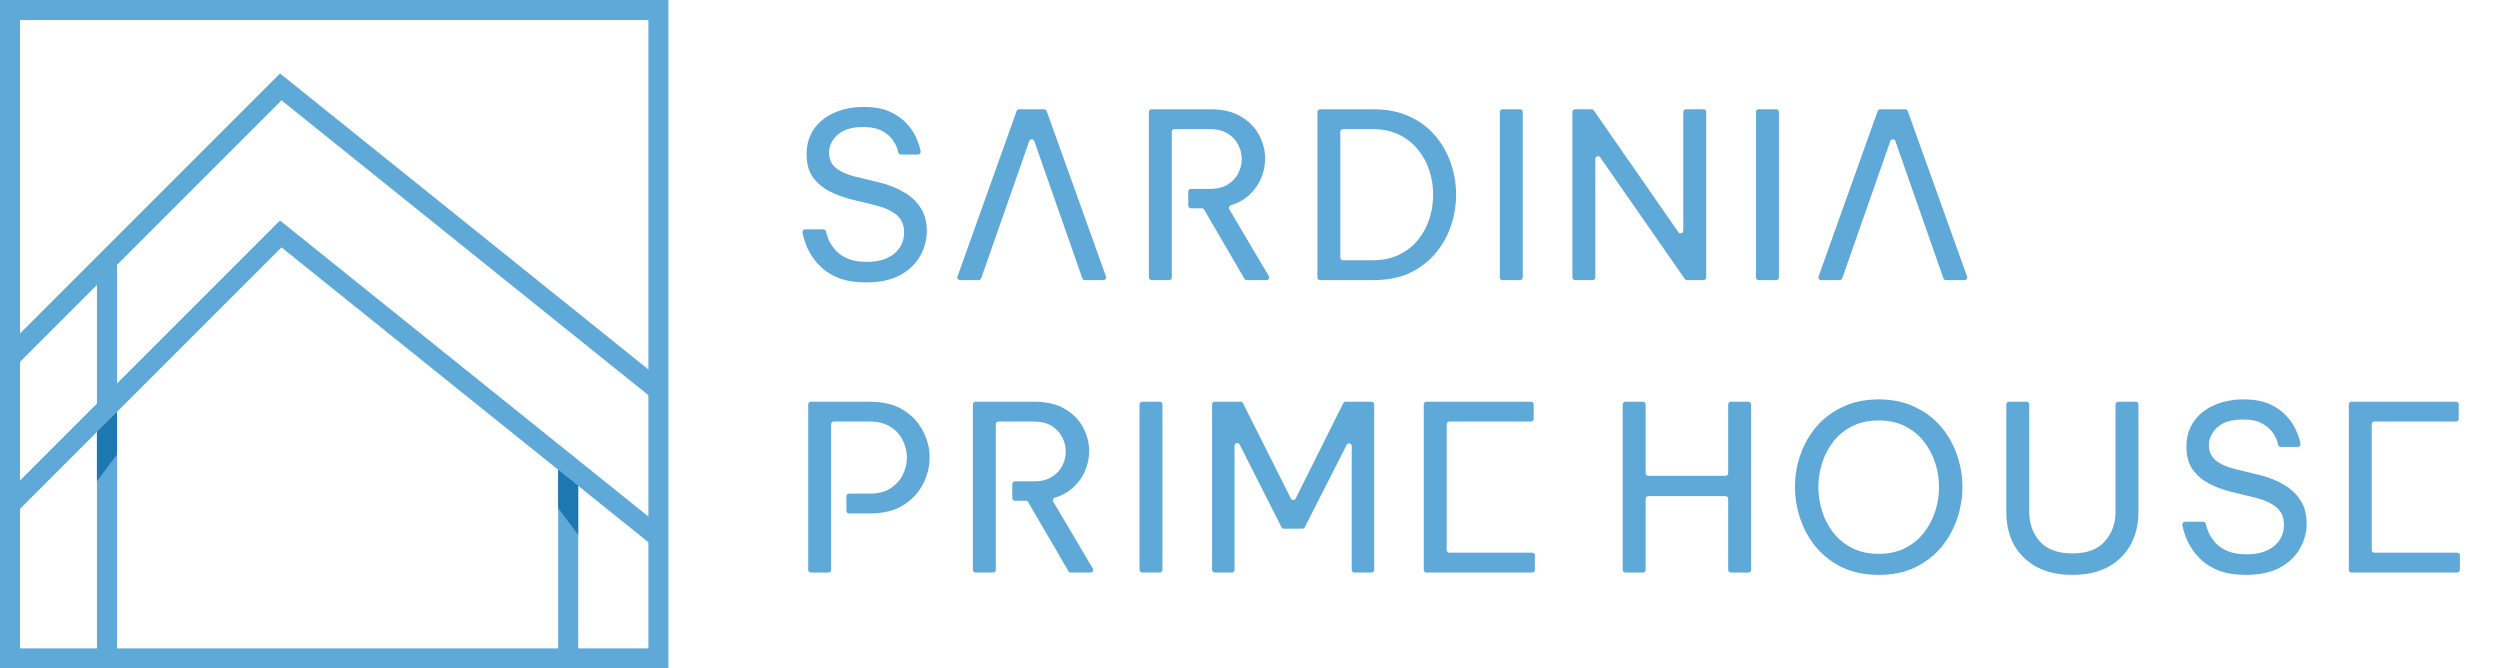
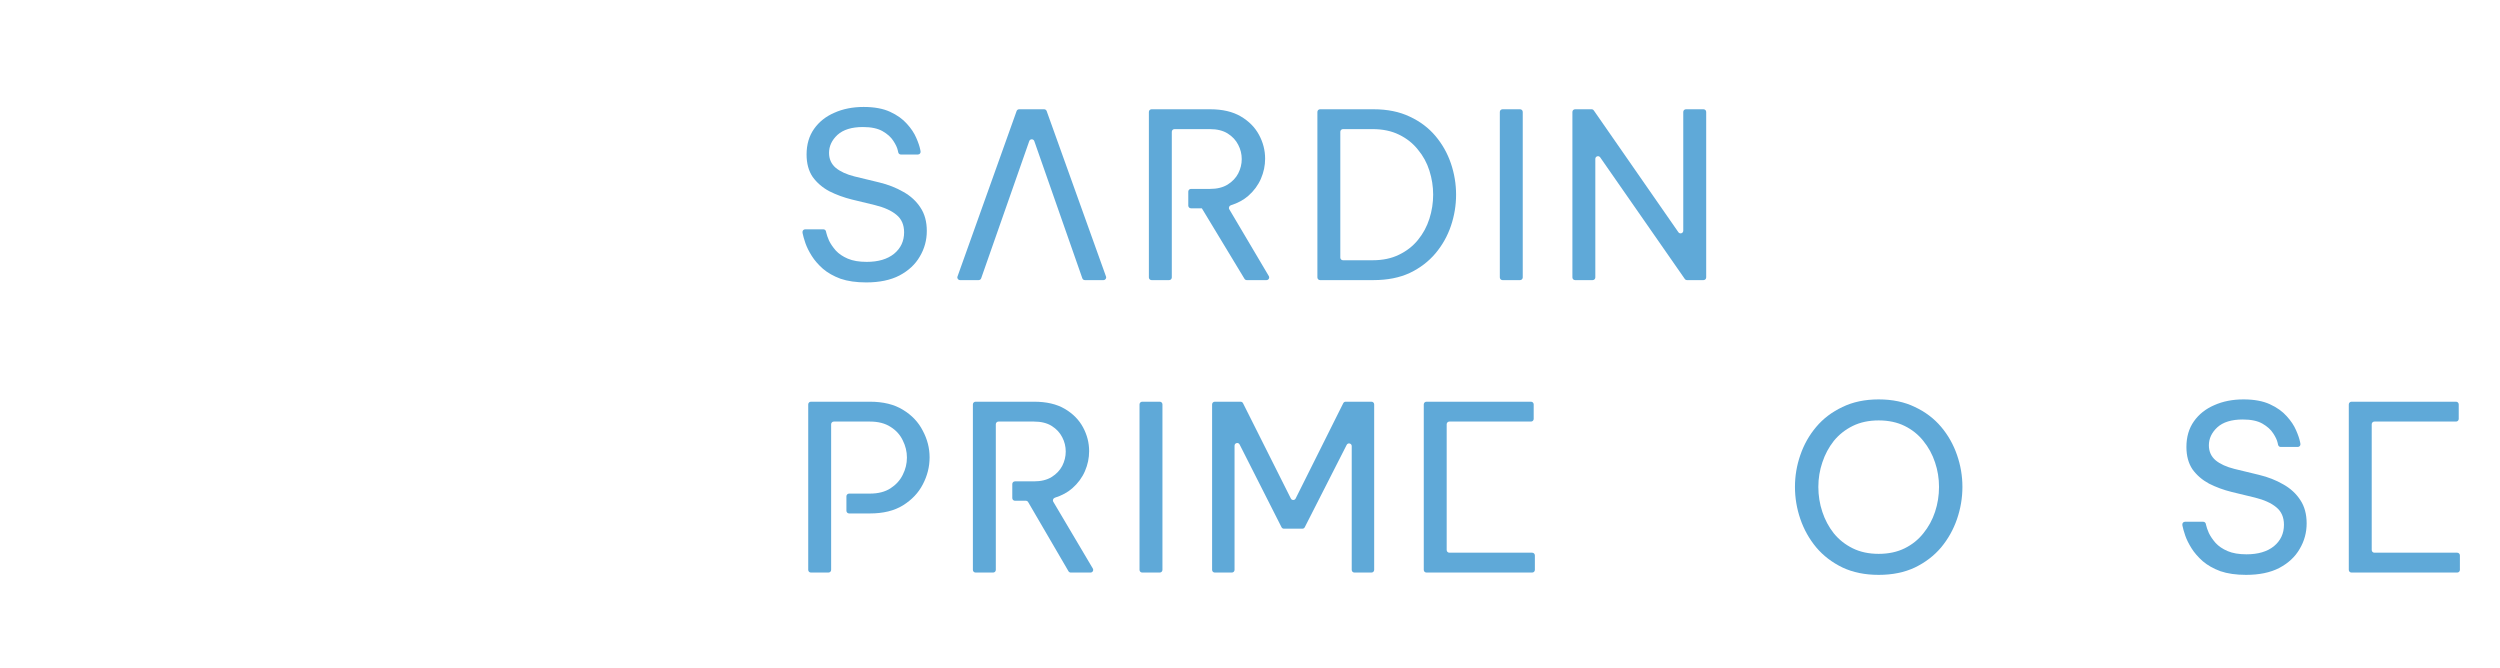
<svg xmlns="http://www.w3.org/2000/svg" width="187" height="50" viewBox="0 0 187 50" fill="none">
  <path d="M175.89 42.827C175.78 42.827 175.69 42.738 175.69 42.627V30.248C175.69 30.137 175.78 30.048 175.89 30.048H183.713C183.823 30.048 183.913 30.137 183.913 30.248V31.333C183.913 31.443 183.823 31.533 183.713 31.533H177.605C177.494 31.533 177.405 31.622 177.405 31.733V41.142C177.405 41.253 177.494 41.342 177.605 41.342H183.8C183.91 41.342 184 41.432 184 41.542V42.627C184 42.738 183.91 42.827 183.8 42.827H175.89Z" fill="#5FA9D8" />
  <path d="M168.005 43C167.259 43 166.618 42.908 166.081 42.724C165.556 42.528 165.119 42.28 164.769 41.981C164.419 41.67 164.139 41.348 163.929 41.014C163.719 40.68 163.562 40.364 163.457 40.064C163.352 39.753 163.282 39.506 163.247 39.322C163.244 39.297 163.241 39.273 163.239 39.252C163.225 39.133 163.317 39.028 163.437 39.028H164.8C164.894 39.028 164.976 39.093 164.996 39.185C165.001 39.211 165.007 39.239 165.014 39.27C165.049 39.431 165.119 39.632 165.224 39.874C165.341 40.116 165.51 40.364 165.731 40.617C165.953 40.858 166.25 41.06 166.623 41.221C166.997 41.382 167.469 41.463 168.04 41.463C168.904 41.463 169.586 41.261 170.087 40.859C170.589 40.444 170.84 39.909 170.84 39.252C170.84 38.688 170.647 38.251 170.262 37.94C169.889 37.629 169.353 37.387 168.653 37.215L166.938 36.8C166.332 36.651 165.766 36.443 165.241 36.178C164.728 35.902 164.314 35.545 163.999 35.108C163.696 34.659 163.544 34.1 163.544 33.433C163.544 32.684 163.731 32.045 164.104 31.516C164.477 30.986 164.985 30.583 165.626 30.307C166.268 30.019 166.997 29.875 167.813 29.875C168.606 29.875 169.265 29.996 169.79 30.238C170.315 30.479 170.735 30.779 171.049 31.136C171.364 31.481 171.598 31.832 171.749 32.189C171.901 32.535 172 32.828 172.047 33.07C172.056 33.116 172.064 33.157 172.071 33.195C172.095 33.318 172 33.433 171.874 33.433H170.597C170.504 33.433 170.423 33.368 170.402 33.277C170.392 33.234 170.381 33.182 170.367 33.122C170.321 32.914 170.21 32.678 170.035 32.414C169.86 32.137 169.592 31.896 169.23 31.688C168.869 31.481 168.379 31.378 167.761 31.378C166.921 31.378 166.285 31.573 165.854 31.965C165.434 32.356 165.224 32.805 165.224 33.312C165.224 33.772 165.393 34.146 165.731 34.434C166.069 34.711 166.536 34.923 167.131 35.073L168.985 35.522C169.65 35.683 170.251 35.919 170.787 36.23C171.324 36.53 171.749 36.921 172.064 37.405C172.379 37.877 172.537 38.458 172.537 39.149C172.537 39.84 172.362 40.479 172.012 41.066C171.673 41.653 171.166 42.125 170.49 42.482C169.825 42.827 168.997 43 168.005 43Z" fill="#5FA9D8" />
-   <path d="M155.005 43C153.991 43 153.116 42.81 152.381 42.43C151.646 42.039 151.075 41.492 150.667 40.789C150.27 40.076 150.072 39.235 150.072 38.268V30.248C150.072 30.137 150.161 30.048 150.272 30.048H151.586C151.697 30.048 151.786 30.137 151.786 30.248V38.268C151.786 39.155 152.049 39.897 152.574 40.496C153.11 41.095 153.921 41.394 155.005 41.394C156.102 41.394 156.912 41.095 157.437 40.496C157.973 39.897 158.242 39.155 158.242 38.268V30.248C158.242 30.137 158.331 30.048 158.442 30.048H159.756C159.867 30.048 159.956 30.137 159.956 30.248V38.268C159.956 39.235 159.752 40.076 159.344 40.789C158.947 41.492 158.382 42.039 157.647 42.43C156.912 42.81 156.032 43 155.005 43Z" fill="#5FA9D8" />
  <path d="M140.526 43C139.499 43 138.595 42.816 137.814 42.447C137.033 42.067 136.379 41.567 135.855 40.945C135.33 40.312 134.933 39.604 134.665 38.821C134.397 38.038 134.263 37.238 134.263 36.42C134.263 35.603 134.397 34.808 134.665 34.037C134.933 33.254 135.33 32.552 135.855 31.93C136.379 31.308 137.033 30.813 137.814 30.445C138.595 30.065 139.499 29.875 140.526 29.875C141.552 29.875 142.456 30.065 143.237 30.445C144.019 30.813 144.672 31.308 145.197 31.93C145.721 32.552 146.118 33.254 146.386 34.037C146.654 34.808 146.789 35.603 146.789 36.42C146.789 37.238 146.654 38.038 146.386 38.821C146.118 39.604 145.721 40.312 145.197 40.945C144.672 41.567 144.019 42.067 143.237 42.447C142.456 42.816 141.552 43 140.526 43ZM140.526 41.428C141.26 41.428 141.908 41.29 142.468 41.014C143.027 40.738 143.494 40.364 143.867 39.891C144.252 39.419 144.544 38.884 144.742 38.285C144.94 37.687 145.039 37.065 145.039 36.42C145.039 35.787 144.94 35.177 144.742 34.59C144.544 33.991 144.252 33.456 143.867 32.983C143.494 32.511 143.027 32.137 142.468 31.861C141.908 31.585 141.26 31.447 140.526 31.447C139.791 31.447 139.144 31.585 138.584 31.861C138.024 32.137 137.552 32.511 137.167 32.983C136.794 33.456 136.508 33.991 136.31 34.59C136.111 35.177 136.012 35.787 136.012 36.42C136.012 37.065 136.111 37.687 136.31 38.285C136.508 38.884 136.794 39.419 137.167 39.891C137.552 40.364 138.024 40.738 138.584 41.014C139.144 41.29 139.791 41.428 140.526 41.428Z" fill="#5FA9D8" />
-   <path d="M121.578 42.827C121.468 42.827 121.378 42.738 121.378 42.627V30.248C121.378 30.137 121.468 30.048 121.578 30.048H122.893C123.003 30.048 123.093 30.137 123.093 30.248V35.391C123.093 35.502 123.182 35.591 123.293 35.591H129.068C129.179 35.591 129.268 35.502 129.268 35.391V30.248C129.268 30.137 129.358 30.048 129.468 30.048H130.783C130.893 30.048 130.983 30.137 130.983 30.248V42.627C130.983 42.738 130.893 42.827 130.783 42.827H129.468C129.358 42.827 129.268 42.738 129.268 42.627V37.311C129.268 37.201 129.179 37.111 129.068 37.111H123.293C123.182 37.111 123.093 37.201 123.093 37.311V42.627C123.093 42.738 123.003 42.827 122.893 42.827H121.578Z" fill="#5FA9D8" />
  <path d="M106.698 42.827C106.587 42.827 106.498 42.738 106.498 42.627V30.248C106.498 30.137 106.587 30.048 106.698 30.048H114.52C114.631 30.048 114.72 30.137 114.72 30.248V31.333C114.72 31.443 114.631 31.533 114.52 31.533H108.412C108.302 31.533 108.212 31.622 108.212 31.733V41.142C108.212 41.253 108.302 41.342 108.412 41.342H114.608C114.718 41.342 114.808 41.432 114.808 41.542V42.627C114.808 42.738 114.718 42.827 114.608 42.827H106.698Z" fill="#5FA9D8" />
  <path d="M90.865 42.827C90.754 42.827 90.665 42.738 90.665 42.627V30.248C90.665 30.137 90.754 30.048 90.865 30.048H92.798C92.874 30.048 92.943 30.09 92.977 30.158L96.556 37.289C96.63 37.437 96.84 37.436 96.914 37.289L100.476 30.158C100.51 30.09 100.58 30.048 100.655 30.048H102.588C102.699 30.048 102.788 30.137 102.788 30.248V42.627C102.788 42.738 102.699 42.827 102.588 42.827H101.309C101.198 42.827 101.109 42.738 101.109 42.627V33.368C101.109 33.158 100.826 33.09 100.731 33.278L97.596 39.437C97.562 39.504 97.493 39.546 97.418 39.546H96.036C95.961 39.546 95.892 39.504 95.858 39.436L92.723 33.247C92.628 33.059 92.344 33.127 92.344 33.337V42.627C92.344 42.738 92.255 42.827 92.144 42.827H90.865Z" fill="#5FA9D8" />
  <path d="M85.436 42.827C85.326 42.827 85.236 42.738 85.236 42.627V30.248C85.236 30.137 85.326 30.048 85.436 30.048H86.751C86.861 30.048 86.951 30.137 86.951 30.248V42.627C86.951 42.738 86.861 42.827 86.751 42.827H85.436Z" fill="#5FA9D8" />
  <path d="M60.655 30.048C60.544 30.048 60.455 30.137 60.455 30.248V42.627C60.455 42.738 60.544 42.827 60.655 42.827H61.969C62.08 42.827 62.169 42.738 62.169 42.627V31.733C62.169 31.622 62.259 31.533 62.369 31.533H65.073C65.692 31.533 66.205 31.665 66.613 31.93C67.021 32.183 67.324 32.517 67.523 32.932C67.733 33.346 67.838 33.778 67.838 34.227C67.838 34.676 67.733 35.108 67.523 35.522C67.324 35.925 67.021 36.259 66.613 36.524C66.205 36.789 65.692 36.921 65.073 36.921H63.512C63.402 36.921 63.312 37.011 63.312 37.121V38.206C63.312 38.317 63.402 38.406 63.512 38.406H65.073C66.065 38.406 66.887 38.205 67.54 37.802C68.205 37.387 68.701 36.864 69.027 36.23C69.365 35.586 69.534 34.912 69.534 34.21C69.534 33.519 69.365 32.857 69.027 32.224C68.701 31.579 68.205 31.055 67.54 30.652C66.887 30.249 66.065 30.048 65.073 30.048H60.655Z" fill="#5FA9D8" />
-   <path d="M131.548 20.952C131.437 20.952 131.348 20.863 131.348 20.752V8.373C131.348 8.262 131.437 8.173 131.548 8.173H132.862C132.972 8.173 133.062 8.262 133.062 8.373V20.752C133.062 20.863 132.972 20.952 132.862 20.952H131.548Z" fill="#5FA9D8" />
  <path d="M117.816 20.952C117.705 20.952 117.616 20.863 117.616 20.752V8.373C117.616 8.262 117.705 8.173 117.816 8.173H119.051C119.116 8.173 119.178 8.205 119.215 8.259L125.544 17.371C125.656 17.532 125.908 17.453 125.908 17.257V8.373C125.908 8.262 125.998 8.173 126.108 8.173H127.423C127.533 8.173 127.623 8.262 127.623 8.373V20.752C127.623 20.863 127.533 20.952 127.423 20.952H126.188C126.122 20.952 126.061 20.92 126.023 20.866L119.694 11.77C119.583 11.609 119.33 11.688 119.33 11.884V20.752C119.33 20.863 119.241 20.952 119.13 20.952H117.816Z" fill="#5FA9D8" />
  <path d="M112.387 20.952C112.277 20.952 112.187 20.863 112.187 20.752V8.373C112.187 8.262 112.277 8.173 112.387 8.173H113.701C113.812 8.173 113.901 8.262 113.901 8.373V20.752C113.901 20.863 113.812 20.952 113.701 20.952H112.387Z" fill="#5FA9D8" />
  <path d="M98.741 20.952C98.63 20.952 98.541 20.863 98.541 20.752V8.373C98.541 8.262 98.63 8.173 98.741 8.173H102.739C103.777 8.173 104.681 8.357 105.451 8.725C106.221 9.082 106.862 9.566 107.375 10.176C107.888 10.786 108.273 11.471 108.53 12.231C108.787 12.991 108.915 13.768 108.915 14.562C108.915 15.357 108.787 16.134 108.53 16.894C108.273 17.654 107.888 18.339 107.375 18.949C106.862 19.559 106.221 20.049 105.451 20.417C104.681 20.774 103.777 20.952 102.739 20.952H98.741ZM102.669 9.658H100.455C100.345 9.658 100.255 9.747 100.255 9.858V19.267C100.255 19.378 100.345 19.467 100.455 19.467H102.669C103.427 19.467 104.086 19.329 104.646 19.053C105.218 18.776 105.69 18.408 106.063 17.947C106.448 17.475 106.734 16.946 106.92 16.359C107.107 15.771 107.2 15.173 107.2 14.562C107.2 13.952 107.107 13.354 106.92 12.766C106.734 12.179 106.448 11.655 106.063 11.195C105.69 10.723 105.218 10.349 104.646 10.072C104.086 9.796 103.427 9.658 102.669 9.658Z" fill="#5FA9D8" />
-   <path d="M86.136 8.173C86.026 8.173 85.936 8.262 85.936 8.373V20.752C85.936 20.863 86.026 20.952 86.136 20.952H87.451C87.561 20.952 87.651 20.863 87.651 20.752V9.858C87.651 9.747 87.74 9.658 87.851 9.658H90.503C91.039 9.658 91.482 9.767 91.832 9.986C92.182 10.205 92.444 10.487 92.619 10.832C92.794 11.166 92.882 11.523 92.882 11.903C92.882 12.271 92.794 12.628 92.619 12.974C92.444 13.308 92.182 13.584 91.832 13.803C91.482 14.021 91.039 14.131 90.503 14.131H89.083C88.973 14.131 88.883 14.22 88.883 14.331V15.381C88.883 15.492 88.973 15.581 89.083 15.581H89.898C89.969 15.581 90.035 15.619 90.071 15.681L93.086 20.853C93.122 20.915 93.188 20.952 93.259 20.952H94.735C94.89 20.952 94.986 20.784 94.907 20.65L91.951 15.655C91.883 15.541 91.944 15.393 92.071 15.353C92.587 15.191 93.02 14.956 93.372 14.649C93.791 14.28 94.106 13.854 94.316 13.371C94.526 12.887 94.631 12.386 94.631 11.868C94.631 11.247 94.48 10.654 94.176 10.09C93.873 9.525 93.418 9.065 92.812 8.708C92.205 8.351 91.441 8.173 90.52 8.173H86.136Z" fill="#5FA9D8" />
+   <path d="M86.136 8.173C86.026 8.173 85.936 8.262 85.936 8.373V20.752C85.936 20.863 86.026 20.952 86.136 20.952H87.451C87.561 20.952 87.651 20.863 87.651 20.752V9.858C87.651 9.747 87.74 9.658 87.851 9.658H90.503C91.039 9.658 91.482 9.767 91.832 9.986C92.182 10.205 92.444 10.487 92.619 10.832C92.794 11.166 92.882 11.523 92.882 11.903C92.882 12.271 92.794 12.628 92.619 12.974C92.444 13.308 92.182 13.584 91.832 13.803C91.482 14.021 91.039 14.131 90.503 14.131H89.083C88.973 14.131 88.883 14.22 88.883 14.331V15.381C88.883 15.492 88.973 15.581 89.083 15.581H89.898L93.086 20.853C93.122 20.915 93.188 20.952 93.259 20.952H94.735C94.89 20.952 94.986 20.784 94.907 20.65L91.951 15.655C91.883 15.541 91.944 15.393 92.071 15.353C92.587 15.191 93.02 14.956 93.372 14.649C93.791 14.28 94.106 13.854 94.316 13.371C94.526 12.887 94.631 12.386 94.631 11.868C94.631 11.247 94.48 10.654 94.176 10.09C93.873 9.525 93.418 9.065 92.812 8.708C92.205 8.351 91.441 8.173 90.52 8.173H86.136Z" fill="#5FA9D8" />
  <path d="M72.972 30.048C72.862 30.048 72.772 30.137 72.772 30.248V42.627C72.772 42.738 72.862 42.827 72.972 42.827H74.287C74.397 42.827 74.487 42.738 74.487 42.627V31.733C74.487 31.622 74.576 31.533 74.686 31.533H77.338C77.874 31.533 78.318 31.642 78.668 31.861C79.017 32.08 79.28 32.362 79.455 32.707C79.63 33.041 79.717 33.398 79.717 33.778C79.717 34.146 79.63 34.503 79.455 34.849C79.28 35.183 79.017 35.459 78.668 35.678C78.318 35.896 77.874 36.006 77.338 36.006H75.919C75.808 36.006 75.719 36.095 75.719 36.206V37.256C75.719 37.367 75.808 37.456 75.919 37.456H76.733C76.804 37.456 76.87 37.494 76.906 37.556L79.922 42.728C79.958 42.789 80.023 42.827 80.095 42.827H81.571C81.726 42.827 81.822 42.659 81.743 42.525L78.786 37.531C78.718 37.416 78.779 37.268 78.907 37.228C79.422 37.066 79.856 36.831 80.207 36.524C80.627 36.155 80.942 35.729 81.152 35.246C81.362 34.762 81.467 34.261 81.467 33.743C81.467 33.122 81.315 32.529 81.012 31.965C80.709 31.401 80.254 30.94 79.647 30.583C79.041 30.226 78.277 30.048 77.356 30.048H72.972Z" fill="#5FA9D8" />
  <path d="M76.231 8.173C76.147 8.173 76.071 8.226 76.043 8.305L71.62 20.685C71.573 20.815 71.67 20.952 71.808 20.952H73.202C73.287 20.952 73.362 20.899 73.391 20.818L76.988 10.554C77.05 10.375 77.303 10.375 77.365 10.554L80.959 20.818C80.987 20.899 81.063 20.952 81.148 20.952H82.541C82.68 20.952 82.776 20.815 82.73 20.685L78.29 8.305C78.261 8.226 78.186 8.173 78.101 8.173H76.231Z" fill="#5FA9D8" />
-   <path d="M140.64 8.173C140.555 8.173 140.48 8.226 140.451 8.305L136.028 20.685C135.982 20.815 136.078 20.952 136.217 20.952H137.61C137.695 20.952 137.771 20.899 137.799 20.818L141.396 10.554C141.459 10.375 141.711 10.375 141.774 10.554L145.368 20.818C145.396 20.899 145.472 20.952 145.557 20.952H146.95C147.088 20.952 147.185 20.815 147.138 20.685L142.698 8.305C142.67 8.226 142.594 8.173 142.51 8.173H140.64Z" fill="#5FA9D8" />
  <path d="M64.793 21.125C64.047 21.125 63.406 21.033 62.869 20.849C62.344 20.653 61.907 20.405 61.557 20.106C61.207 19.795 60.927 19.473 60.717 19.139C60.507 18.805 60.35 18.488 60.245 18.189C60.14 17.878 60.07 17.631 60.035 17.447C60.032 17.422 60.029 17.398 60.027 17.377C60.013 17.258 60.105 17.153 60.225 17.153H61.588C61.682 17.153 61.764 17.218 61.784 17.311C61.789 17.336 61.795 17.364 61.802 17.395C61.837 17.556 61.907 17.757 62.012 17.999C62.129 18.241 62.298 18.488 62.519 18.742C62.741 18.984 63.038 19.185 63.411 19.346C63.785 19.507 64.257 19.588 64.828 19.588C65.692 19.588 66.374 19.387 66.875 18.984C67.377 18.569 67.627 18.034 67.627 17.378C67.627 16.813 67.435 16.376 67.05 16.065C66.677 15.754 66.141 15.512 65.441 15.34L63.726 14.925C63.12 14.775 62.554 14.568 62.029 14.303C61.516 14.027 61.102 13.67 60.787 13.233C60.484 12.784 60.332 12.225 60.332 11.558C60.332 10.809 60.519 10.17 60.892 9.641C61.265 9.111 61.773 8.708 62.414 8.432C63.056 8.144 63.785 8 64.601 8C65.394 8 66.053 8.121 66.578 8.363C67.103 8.604 67.522 8.904 67.837 9.261C68.152 9.606 68.386 9.957 68.537 10.314C68.689 10.659 68.788 10.953 68.835 11.195C68.844 11.241 68.852 11.283 68.859 11.32C68.882 11.443 68.788 11.558 68.662 11.558H67.385C67.292 11.558 67.211 11.493 67.19 11.402C67.18 11.359 67.169 11.307 67.155 11.247C67.109 11.04 66.998 10.803 66.823 10.539C66.648 10.262 66.38 10.021 66.018 9.813C65.656 9.606 65.167 9.502 64.549 9.502C63.709 9.502 63.073 9.698 62.642 10.09C62.222 10.481 62.012 10.93 62.012 11.437C62.012 11.897 62.181 12.271 62.519 12.559C62.857 12.835 63.324 13.049 63.919 13.198L65.773 13.647C66.438 13.808 67.038 14.044 67.575 14.355C68.112 14.655 68.537 15.046 68.852 15.53C69.167 16.002 69.325 16.583 69.325 17.274C69.325 17.965 69.15 18.604 68.8 19.191C68.461 19.778 67.954 20.25 67.278 20.607C66.613 20.952 65.785 21.125 64.793 21.125Z" fill="#5FA9D8" />
  <g clip-path="url(#clip0_7417_703)">
    <path fill-rule="evenodd" clip-rule="evenodd" d="M48.5 1.5H1.5V48.5H48.5V1.5ZM0 0V50H50V0H0Z" fill="#5FA9D8" />
    <path fill-rule="evenodd" clip-rule="evenodd" d="M20.945 5.494L49.47 28.415L48.53 29.585L21.055 7.506L1.421 27.14L0.36 26.079L20.945 5.494Z" fill="#5FA9D8" />
    <path fill-rule="evenodd" clip-rule="evenodd" d="M7.25 49V19.5H8.75V49H7.25ZM41.75 49V35H43.25V49H41.75Z" fill="#5FA9D8" />
    <path fill-rule="evenodd" clip-rule="evenodd" d="M7.25 36V30.5H8.75V34L7.25 36ZM41.75 38V35H43.25V40L41.75 38Z" fill="#1D77B0" />
    <path fill-rule="evenodd" clip-rule="evenodd" d="M20.945 16.494L49.47 39.415L48.53 40.585L21.055 18.506L1.03 38.53L0.439 37L20.945 16.494Z" fill="#5FA9D8" />
  </g>
  <defs>
    <clipPath id="clip0_7417_703">
-       <rect width="50" height="50" fill="white" />
-     </clipPath>
+       </clipPath>
  </defs>
</svg>